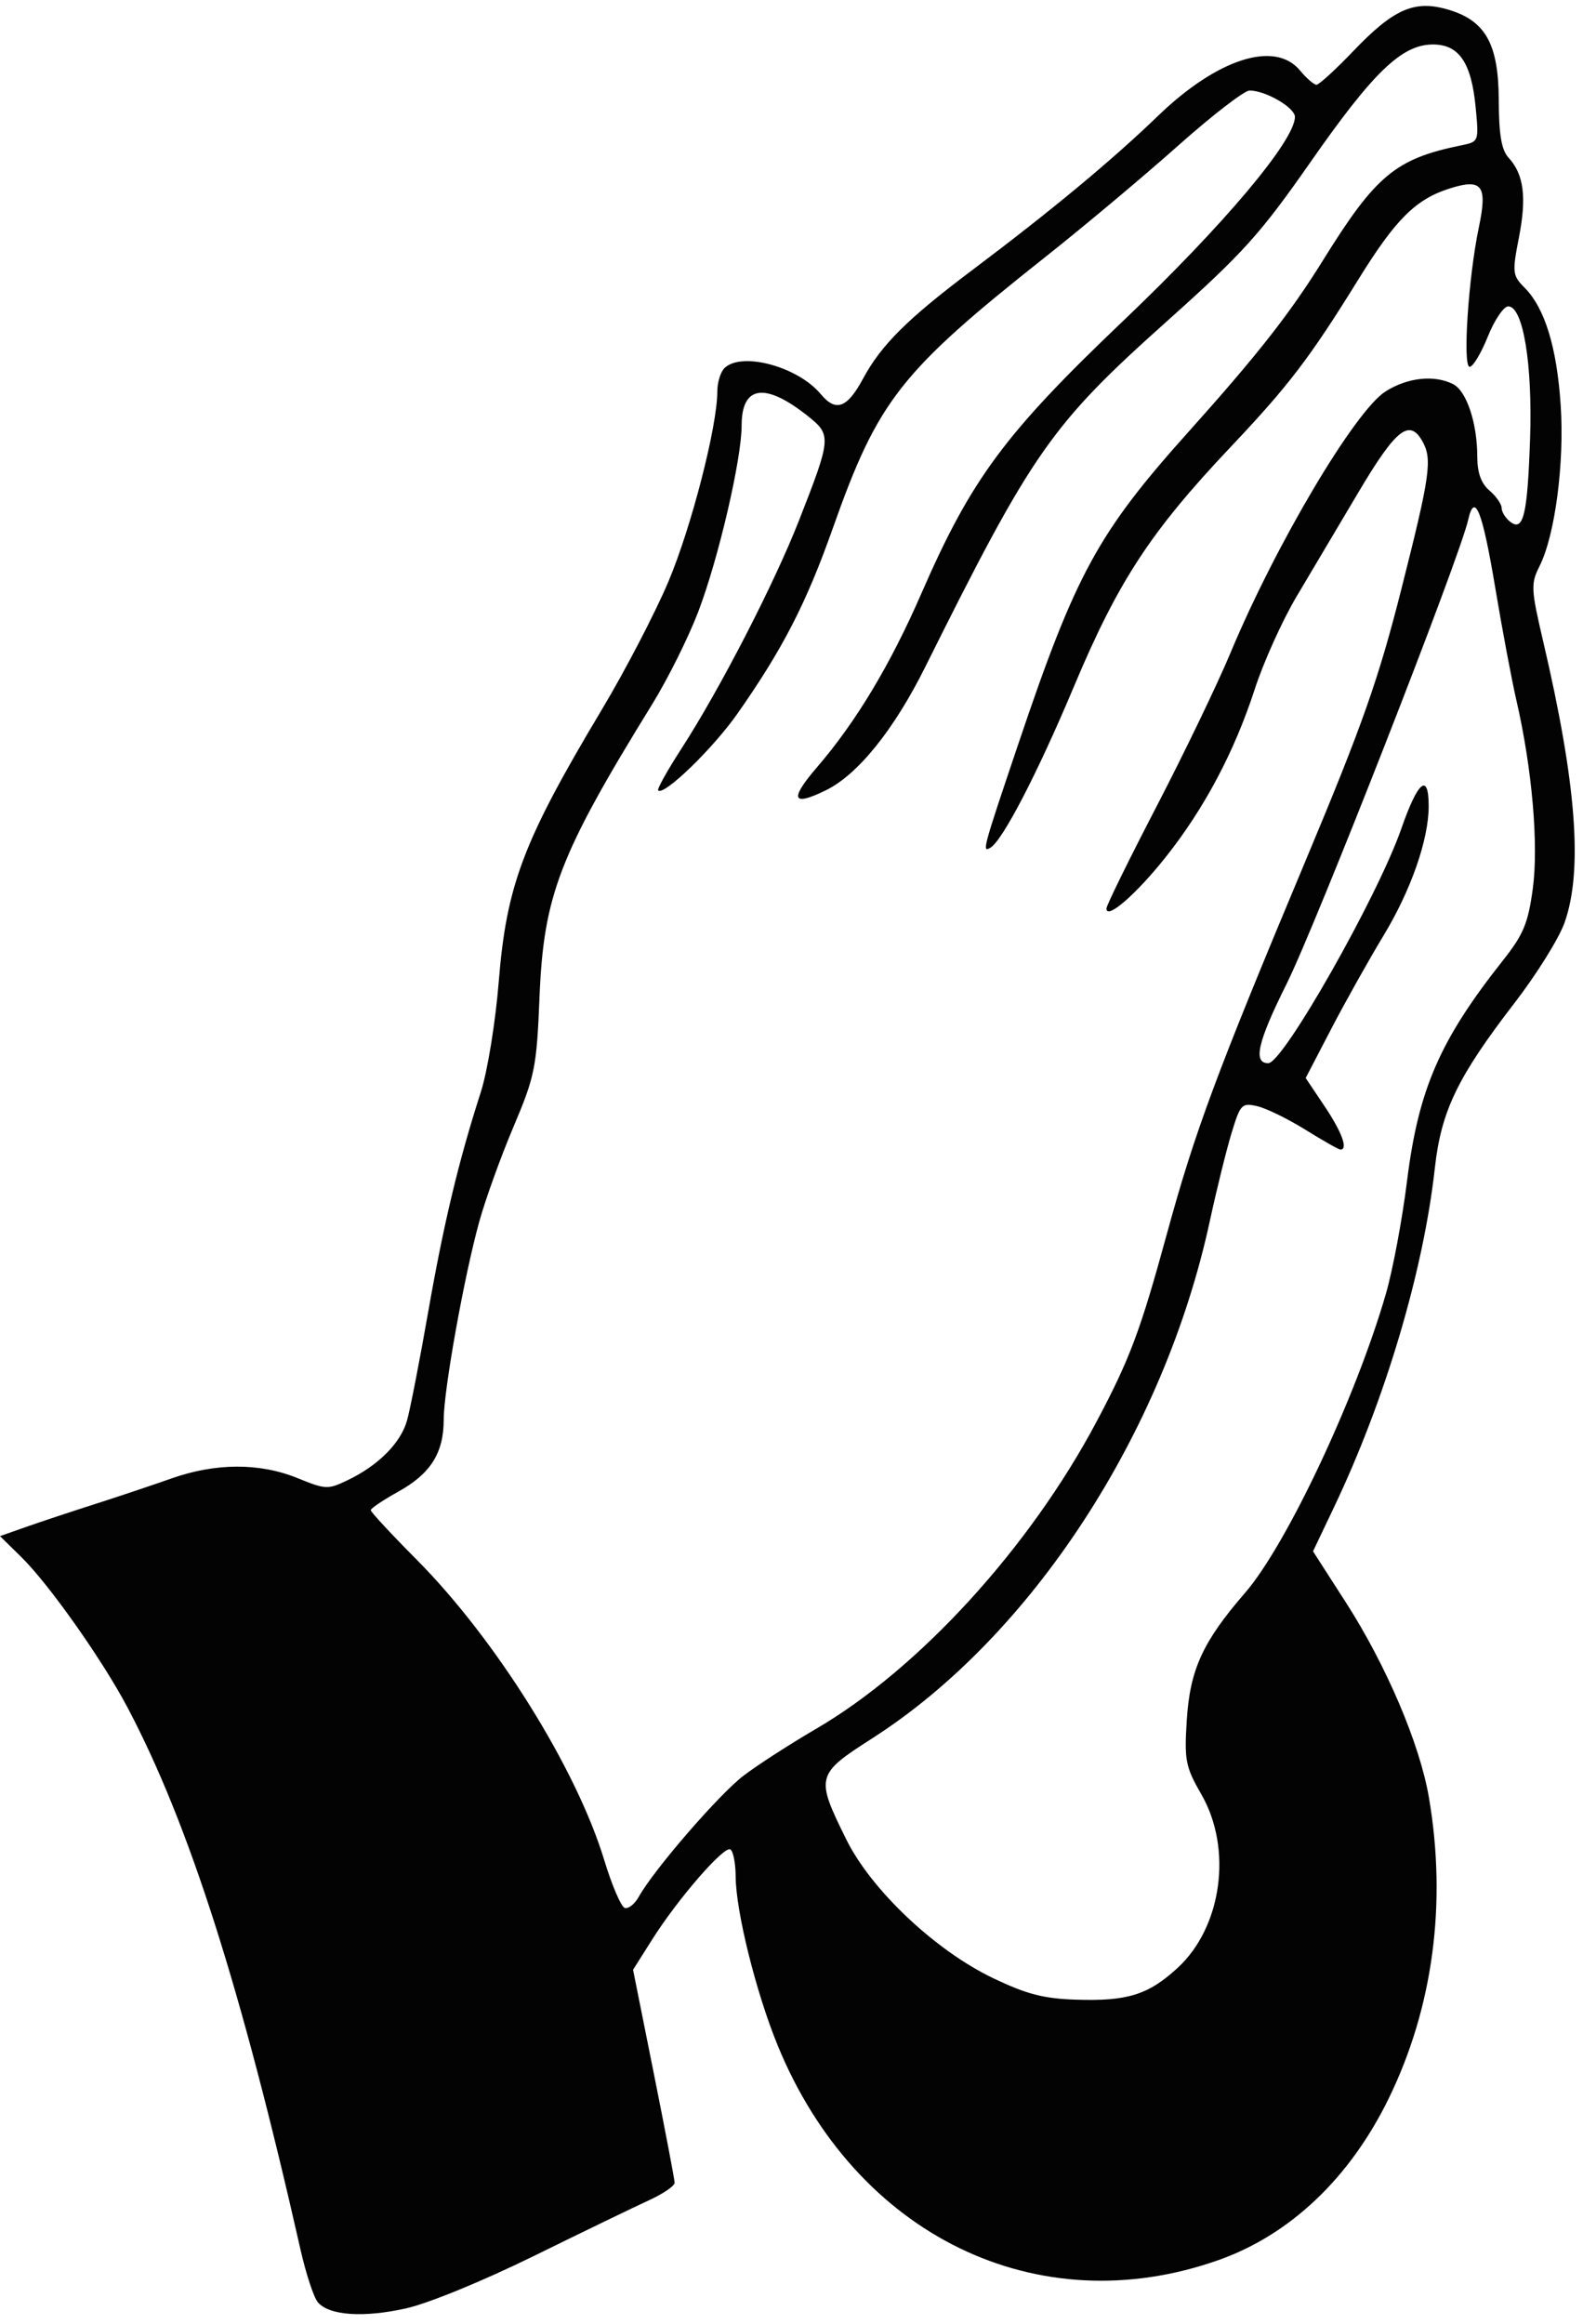
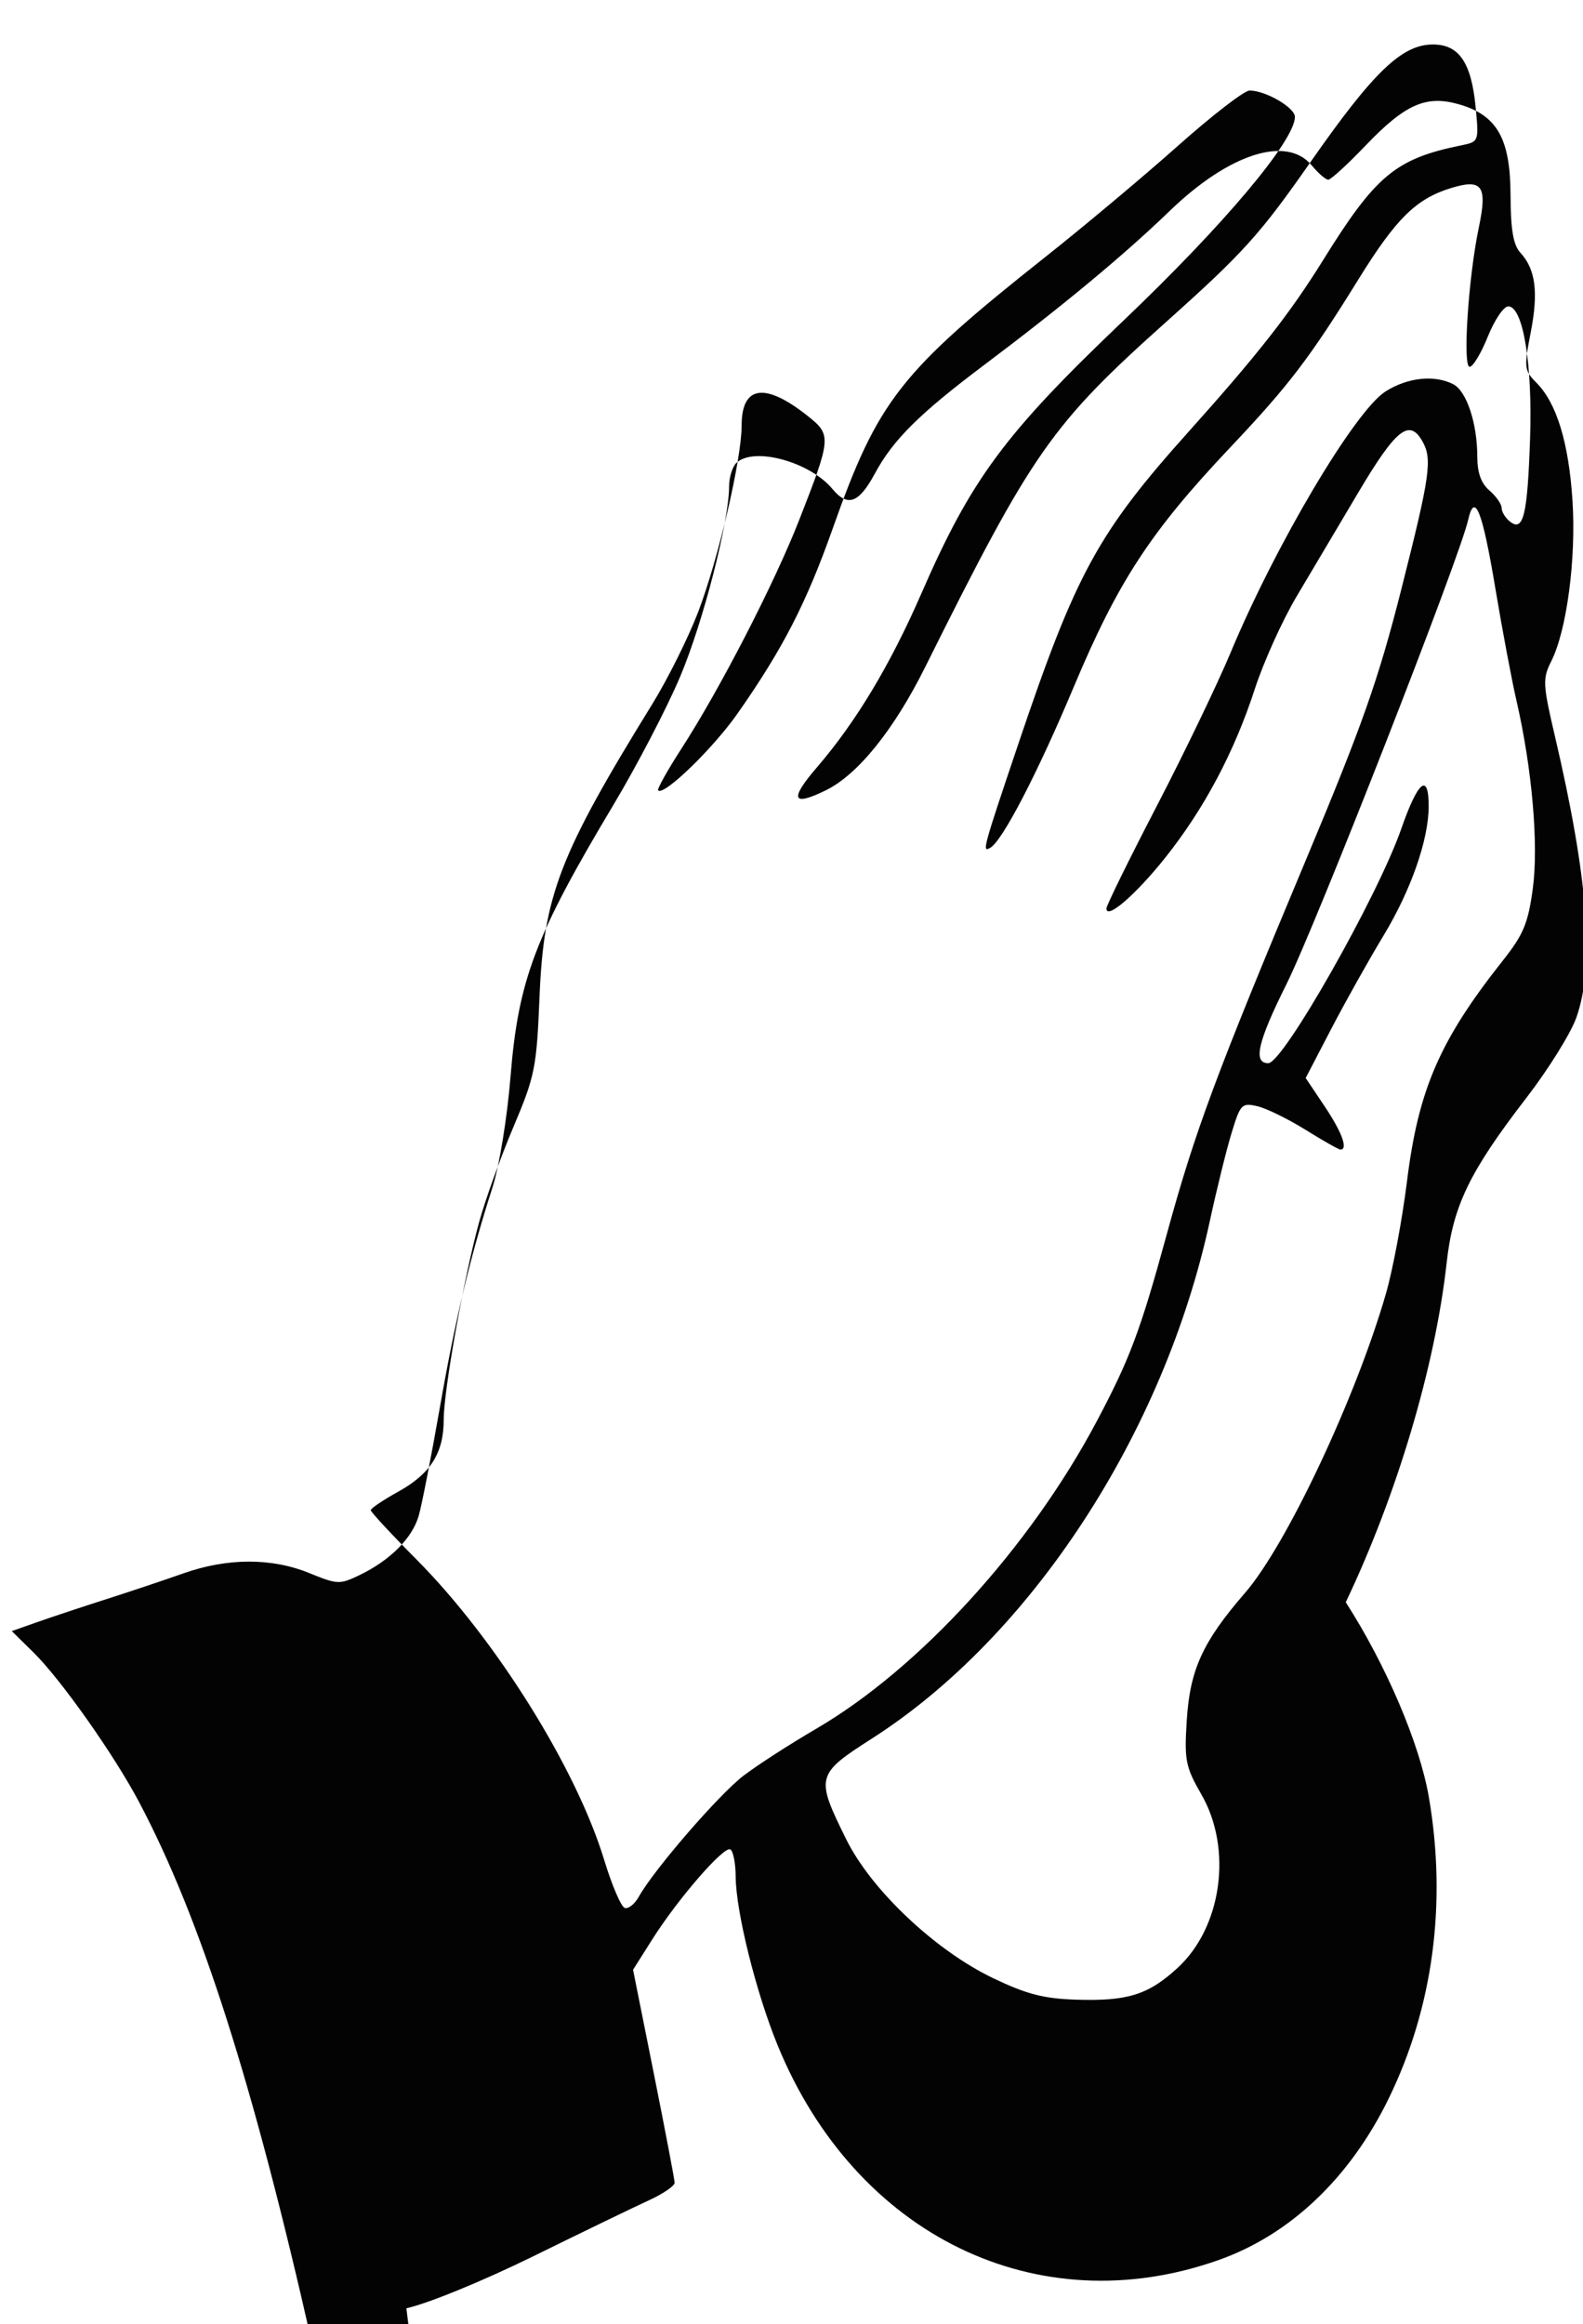
<svg xmlns="http://www.w3.org/2000/svg" height="944.7" preserveAspectRatio="xMidYMid meet" version="1.0" viewBox="63.7 64.3 643.8 944.7" width="643.8" zoomAndPan="magnify">
  <g id="change1_1">
-     <path d="m228.97 1002.5c8.992-2.011 31.228-11.132 51.928-21.303 19.909-9.783 40.928-19.948 46.706-22.59 5.779-2.642 10.489-5.856 10.466-7.143-0.022-1.287-3.836-21.289-8.474-44.449l-8.432-42.109 7.729-12.231c10.474-16.576 29.244-38.202 31.84-36.685 1.16 0.679 2.134 5.646 2.163 11.038 0.077 14.162 8.226 46.949 17.008 68.439 31.649 77.435 105.7 113.51 179.45 87.404 29.074-10.291 53.359-33.355 69.132-65.653 18.057-36.976 23.717-79.456 16.321-122.5-3.727-21.69-17.375-53.674-33.79-79.187l-13.319-20.702 8.527-17.899c20.862-43.792 36.368-95.91 41.023-137.89 2.578-23.246 9.244-37.034 32.495-67.206 8.905-11.555 18.024-26.197 20.264-32.538 7.517-21.276 4.838-56.488-8.7-114.3-4.97-21.23-5.079-23.459-1.491-30.578 6.305-12.508 10.166-41.795 8.614-65.351-1.55-23.55-6.447-39.532-14.643-47.785-4.991-5.026-5.123-6.185-2.334-20.506 3.188-16.371 1.98-25.637-4.22-32.376-2.886-3.137-3.945-9.342-3.994-23.394-0.081-23.066-5.478-32.522-21.082-36.946-13.353-3.785-21.798-0.017-38.052 16.975-7.214 7.542-13.963 13.713-14.996 13.713-1.034 0-4.069-2.632-6.743-5.848-10.204-12.272-33.614-4.757-57.762 18.545-18.57 17.918-43.346 38.475-75.41 62.57-26.441 19.869-37.092 30.448-44.519 44.223-6.459 11.978-11.031 13.636-17.187 6.232-9.25-11.126-32.023-17.313-39.094-10.622-1.632 1.544-2.967 5.853-2.967 9.575 0 14.174-10.572 55.217-19.918 77.327-5.356 12.67-17.519 36.038-27.029 51.929-32.056 53.565-38.788 71.34-41.963 110.81-1.304 16.22-4.576 36.325-7.27 44.679-9.03 28.001-15.093 53.312-21.404 89.352-3.447 19.684-7.313 39.523-8.593 44.088-2.581 9.208-11.696 18.351-24.297 24.37-7.927 3.787-8.814 3.748-20.24-0.903-15.387-6.263-33.285-6.217-51.275 0.132-7.787 2.748-21.946 7.485-31.466 10.527-9.52 3.042-22.026 7.193-27.792 9.225l-10.481 3.693 8.744 8.589c11.201 11.002 32.897 41.724 43.1 61.03 24.979 47.266 46.327 114.12 70.365 220.36 2.215 9.791 5.378 19.411 7.027 21.379 4.557 5.434 18.563 6.404 36.037 2.498zm238.72-134.14c-23.508-11.203-49.625-35.838-59.799-56.403-12.623-25.519-12.388-26.434 10.591-41.146 64.696-41.418 118.62-124.02 137.25-210.23 2.756-12.755 6.725-28.817 8.819-35.694 3.606-11.84 4.162-12.422 10.471-10.978 3.664 0.839 12.487 5.149 19.607 9.579 7.119 4.429 13.517 8.054 14.217 8.054 3.21 0 0.628-7.068-6.428-17.594l-7.704-11.492 10.392-19.963c5.717-10.98 15.304-28.075 21.307-37.989 11.141-18.404 18.325-38.989 18.325-52.51 0-13.905-4.364-10.322-11.135 9.14-9.548 27.445-48.041 95.27-54.083 95.297-6.327 0.028-4.336-8.641 7.381-32.117 12.029-24.102 70.373-173.09 73.892-188.69 2.638-11.698 5.79-3.768 11.067 27.847 2.79 16.716 6.651 37.235 8.581 45.598 6.358 27.564 9.054 58.567 6.646 76.388-1.912 14.138-3.8 18.673-12.175 29.243-25.654 32.375-34.348 52.369-38.981 89.65-1.922 15.473-5.773 36.029-8.557 45.679-12.184 42.236-40.42 102.19-57.297 121.66-17.231 19.875-22.424 31.214-23.724 51.789-1.031 16.329-0.514 18.941 5.974 30.219 12.714 22.1 8.328 53.894-9.72 70.465-11.946 10.968-20.418 13.596-41.534 12.886-12.977-0.437-19.815-2.215-33.382-8.681zm-158.25-48.024c-11.338-37.304-44.12-89.77-76.33-122.16-10.244-10.303-18.626-19.331-18.626-20.062 0-0.731 5.044-4.127 11.21-7.545 13.144-7.288 18.462-15.722 18.462-29.282 0-12.028 8.314-58.296 14.467-80.501 2.495-9.007 8.744-26.307 13.887-38.445 8.726-20.597 9.434-24.108 10.6-52.637 1.696-41.484 8-57.869 45.884-119.26 6.284-10.183 14.678-27.026 18.655-37.431 8.21-21.475 17.671-62.065 17.671-75.811 0-16.28 9.556-17.617 26.948-3.772 9.643 7.676 9.541 8.855-3.621 42.42-10.092 25.736-32.194 68.598-47.841 92.78-5.712 8.827-9.958 16.453-9.436 16.946 2.383 2.255 22.367-17.107 32.31-31.306 18.457-26.356 27.95-44.816 38.762-75.38 18.375-51.936 27.383-63.414 86.52-110.24 15.636-12.381 39.822-32.646 53.746-45.034 13.923-12.387 27.054-22.522 29.177-22.522 6.513 0 18.452 6.931 18.452 10.71 0 9.594-28.983 44.006-69.792 82.866-48.234 45.93-61.825 64.273-82.115 110.82-12.654 29.03-26.587 52.222-42.428 70.621-11.339 13.171-10.212 16.141 3.568 9.4 12.991-6.356 27.668-24.539 40.356-49.998 43.824-87.929 51.208-98.485 98.427-140.71 31.037-27.755 37.842-35.298 58.391-64.73 25.552-36.598 37.125-47.696 49.736-47.696 10.612 0 15.62 7.362 17.361 25.527 1.334 13.917 1.301 14.005-5.791 15.452-26.77 5.463-34.815 12.146-56.334 46.803-13.313 21.438-26.568 38.339-54.422 69.389-37.085 41.337-46.009 57.665-69.391 126.95-14.56 43.142-14.897 44.39-11.439 42.368 4.996-2.922 19.201-30.311 34.044-65.642 17.9-42.61 31.152-62.859 63.537-97.086 23.871-25.23 32.217-36.168 52.184-68.395 15.197-24.529 23.306-32.552 37.327-36.93 12.959-4.046 15.15-1.051 11.592 15.843-4.262 20.232-6.675 56.731-3.752 56.731 1.354 0 4.68-5.527 7.394-12.282 2.712-6.755 6.452-12.282 8.309-12.282 6.037 0 9.911 23.49 8.873 53.807-1.064 31.108-2.718 37.953-8.142 33.695-1.882-1.477-3.421-3.973-3.421-5.546 0-1.573-2.225-4.766-4.945-7.094-3.405-2.916-4.95-7.217-4.959-13.814-0.02-13.638-4.37-26.677-9.823-29.437-7.675-3.886-18.571-2.706-27.506 2.978-12.445 7.916-44.656 62.188-62.992 106.13-5.287 12.671-18.812 40.759-30.057 62.418s-20.445 40.37-20.445 41.579c0 4.713 11.886-5.547 23.931-20.656 15.82-19.848 28.098-42.959 36.414-68.549 3.543-10.905 11.166-27.788 16.94-37.518 5.774-9.73 17.173-28.926 25.334-42.657 15.157-25.506 20.609-29.828 25.876-20.516 4.115 7.274 3.175 13.867-8.592 60.275-9.244 36.457-15.851 55.19-38.61 109.49-36.762 87.697-45.272 110.58-56.785 152.67-10.705 39.137-14.965 50.502-28.48 75.961-27.224 51.288-72.167 100.48-114.15 124.96-10.51 6.127-23.742 14.661-29.404 18.965-9.958 7.57-36.51 38.229-42.662 49.261-1.658 2.973-4.227 5.024-5.708 4.557-1.481-0.467-5.236-9.216-8.344-19.442z" fill="#030303" />
+     <path d="m228.97 1002.5c8.992-2.011 31.228-11.132 51.928-21.303 19.909-9.783 40.928-19.948 46.706-22.59 5.779-2.642 10.489-5.856 10.466-7.143-0.022-1.287-3.836-21.289-8.474-44.449l-8.432-42.109 7.729-12.231c10.474-16.576 29.244-38.202 31.84-36.685 1.16 0.679 2.134 5.646 2.163 11.038 0.077 14.162 8.226 46.949 17.008 68.439 31.649 77.435 105.7 113.51 179.45 87.404 29.074-10.291 53.359-33.355 69.132-65.653 18.057-36.976 23.717-79.456 16.321-122.5-3.727-21.69-17.375-53.674-33.79-79.187c20.862-43.792 36.368-95.91 41.023-137.89 2.578-23.246 9.244-37.034 32.495-67.206 8.905-11.555 18.024-26.197 20.264-32.538 7.517-21.276 4.838-56.488-8.7-114.3-4.97-21.23-5.079-23.459-1.491-30.578 6.305-12.508 10.166-41.795 8.614-65.351-1.55-23.55-6.447-39.532-14.643-47.785-4.991-5.026-5.123-6.185-2.334-20.506 3.188-16.371 1.98-25.637-4.22-32.376-2.886-3.137-3.945-9.342-3.994-23.394-0.081-23.066-5.478-32.522-21.082-36.946-13.353-3.785-21.798-0.017-38.052 16.975-7.214 7.542-13.963 13.713-14.996 13.713-1.034 0-4.069-2.632-6.743-5.848-10.204-12.272-33.614-4.757-57.762 18.545-18.57 17.918-43.346 38.475-75.41 62.57-26.441 19.869-37.092 30.448-44.519 44.223-6.459 11.978-11.031 13.636-17.187 6.232-9.25-11.126-32.023-17.313-39.094-10.622-1.632 1.544-2.967 5.853-2.967 9.575 0 14.174-10.572 55.217-19.918 77.327-5.356 12.67-17.519 36.038-27.029 51.929-32.056 53.565-38.788 71.34-41.963 110.81-1.304 16.22-4.576 36.325-7.27 44.679-9.03 28.001-15.093 53.312-21.404 89.352-3.447 19.684-7.313 39.523-8.593 44.088-2.581 9.208-11.696 18.351-24.297 24.37-7.927 3.787-8.814 3.748-20.24-0.903-15.387-6.263-33.285-6.217-51.275 0.132-7.787 2.748-21.946 7.485-31.466 10.527-9.52 3.042-22.026 7.193-27.792 9.225l-10.481 3.693 8.744 8.589c11.201 11.002 32.897 41.724 43.1 61.03 24.979 47.266 46.327 114.12 70.365 220.36 2.215 9.791 5.378 19.411 7.027 21.379 4.557 5.434 18.563 6.404 36.037 2.498zm238.72-134.14c-23.508-11.203-49.625-35.838-59.799-56.403-12.623-25.519-12.388-26.434 10.591-41.146 64.696-41.418 118.62-124.02 137.25-210.23 2.756-12.755 6.725-28.817 8.819-35.694 3.606-11.84 4.162-12.422 10.471-10.978 3.664 0.839 12.487 5.149 19.607 9.579 7.119 4.429 13.517 8.054 14.217 8.054 3.21 0 0.628-7.068-6.428-17.594l-7.704-11.492 10.392-19.963c5.717-10.98 15.304-28.075 21.307-37.989 11.141-18.404 18.325-38.989 18.325-52.51 0-13.905-4.364-10.322-11.135 9.14-9.548 27.445-48.041 95.27-54.083 95.297-6.327 0.028-4.336-8.641 7.381-32.117 12.029-24.102 70.373-173.09 73.892-188.69 2.638-11.698 5.79-3.768 11.067 27.847 2.79 16.716 6.651 37.235 8.581 45.598 6.358 27.564 9.054 58.567 6.646 76.388-1.912 14.138-3.8 18.673-12.175 29.243-25.654 32.375-34.348 52.369-38.981 89.65-1.922 15.473-5.773 36.029-8.557 45.679-12.184 42.236-40.42 102.19-57.297 121.66-17.231 19.875-22.424 31.214-23.724 51.789-1.031 16.329-0.514 18.941 5.974 30.219 12.714 22.1 8.328 53.894-9.72 70.465-11.946 10.968-20.418 13.596-41.534 12.886-12.977-0.437-19.815-2.215-33.382-8.681zm-158.25-48.024c-11.338-37.304-44.12-89.77-76.33-122.16-10.244-10.303-18.626-19.331-18.626-20.062 0-0.731 5.044-4.127 11.21-7.545 13.144-7.288 18.462-15.722 18.462-29.282 0-12.028 8.314-58.296 14.467-80.501 2.495-9.007 8.744-26.307 13.887-38.445 8.726-20.597 9.434-24.108 10.6-52.637 1.696-41.484 8-57.869 45.884-119.26 6.284-10.183 14.678-27.026 18.655-37.431 8.21-21.475 17.671-62.065 17.671-75.811 0-16.28 9.556-17.617 26.948-3.772 9.643 7.676 9.541 8.855-3.621 42.42-10.092 25.736-32.194 68.598-47.841 92.78-5.712 8.827-9.958 16.453-9.436 16.946 2.383 2.255 22.367-17.107 32.31-31.306 18.457-26.356 27.95-44.816 38.762-75.38 18.375-51.936 27.383-63.414 86.52-110.24 15.636-12.381 39.822-32.646 53.746-45.034 13.923-12.387 27.054-22.522 29.177-22.522 6.513 0 18.452 6.931 18.452 10.71 0 9.594-28.983 44.006-69.792 82.866-48.234 45.93-61.825 64.273-82.115 110.82-12.654 29.03-26.587 52.222-42.428 70.621-11.339 13.171-10.212 16.141 3.568 9.4 12.991-6.356 27.668-24.539 40.356-49.998 43.824-87.929 51.208-98.485 98.427-140.71 31.037-27.755 37.842-35.298 58.391-64.73 25.552-36.598 37.125-47.696 49.736-47.696 10.612 0 15.62 7.362 17.361 25.527 1.334 13.917 1.301 14.005-5.791 15.452-26.77 5.463-34.815 12.146-56.334 46.803-13.313 21.438-26.568 38.339-54.422 69.389-37.085 41.337-46.009 57.665-69.391 126.95-14.56 43.142-14.897 44.39-11.439 42.368 4.996-2.922 19.201-30.311 34.044-65.642 17.9-42.61 31.152-62.859 63.537-97.086 23.871-25.23 32.217-36.168 52.184-68.395 15.197-24.529 23.306-32.552 37.327-36.93 12.959-4.046 15.15-1.051 11.592 15.843-4.262 20.232-6.675 56.731-3.752 56.731 1.354 0 4.68-5.527 7.394-12.282 2.712-6.755 6.452-12.282 8.309-12.282 6.037 0 9.911 23.49 8.873 53.807-1.064 31.108-2.718 37.953-8.142 33.695-1.882-1.477-3.421-3.973-3.421-5.546 0-1.573-2.225-4.766-4.945-7.094-3.405-2.916-4.95-7.217-4.959-13.814-0.02-13.638-4.37-26.677-9.823-29.437-7.675-3.886-18.571-2.706-27.506 2.978-12.445 7.916-44.656 62.188-62.992 106.13-5.287 12.671-18.812 40.759-30.057 62.418s-20.445 40.37-20.445 41.579c0 4.713 11.886-5.547 23.931-20.656 15.82-19.848 28.098-42.959 36.414-68.549 3.543-10.905 11.166-27.788 16.94-37.518 5.774-9.73 17.173-28.926 25.334-42.657 15.157-25.506 20.609-29.828 25.876-20.516 4.115 7.274 3.175 13.867-8.592 60.275-9.244 36.457-15.851 55.19-38.61 109.49-36.762 87.697-45.272 110.58-56.785 152.67-10.705 39.137-14.965 50.502-28.48 75.961-27.224 51.288-72.167 100.48-114.15 124.96-10.51 6.127-23.742 14.661-29.404 18.965-9.958 7.57-36.51 38.229-42.662 49.261-1.658 2.973-4.227 5.024-5.708 4.557-1.481-0.467-5.236-9.216-8.344-19.442z" fill="#030303" />
  </g>
</svg>